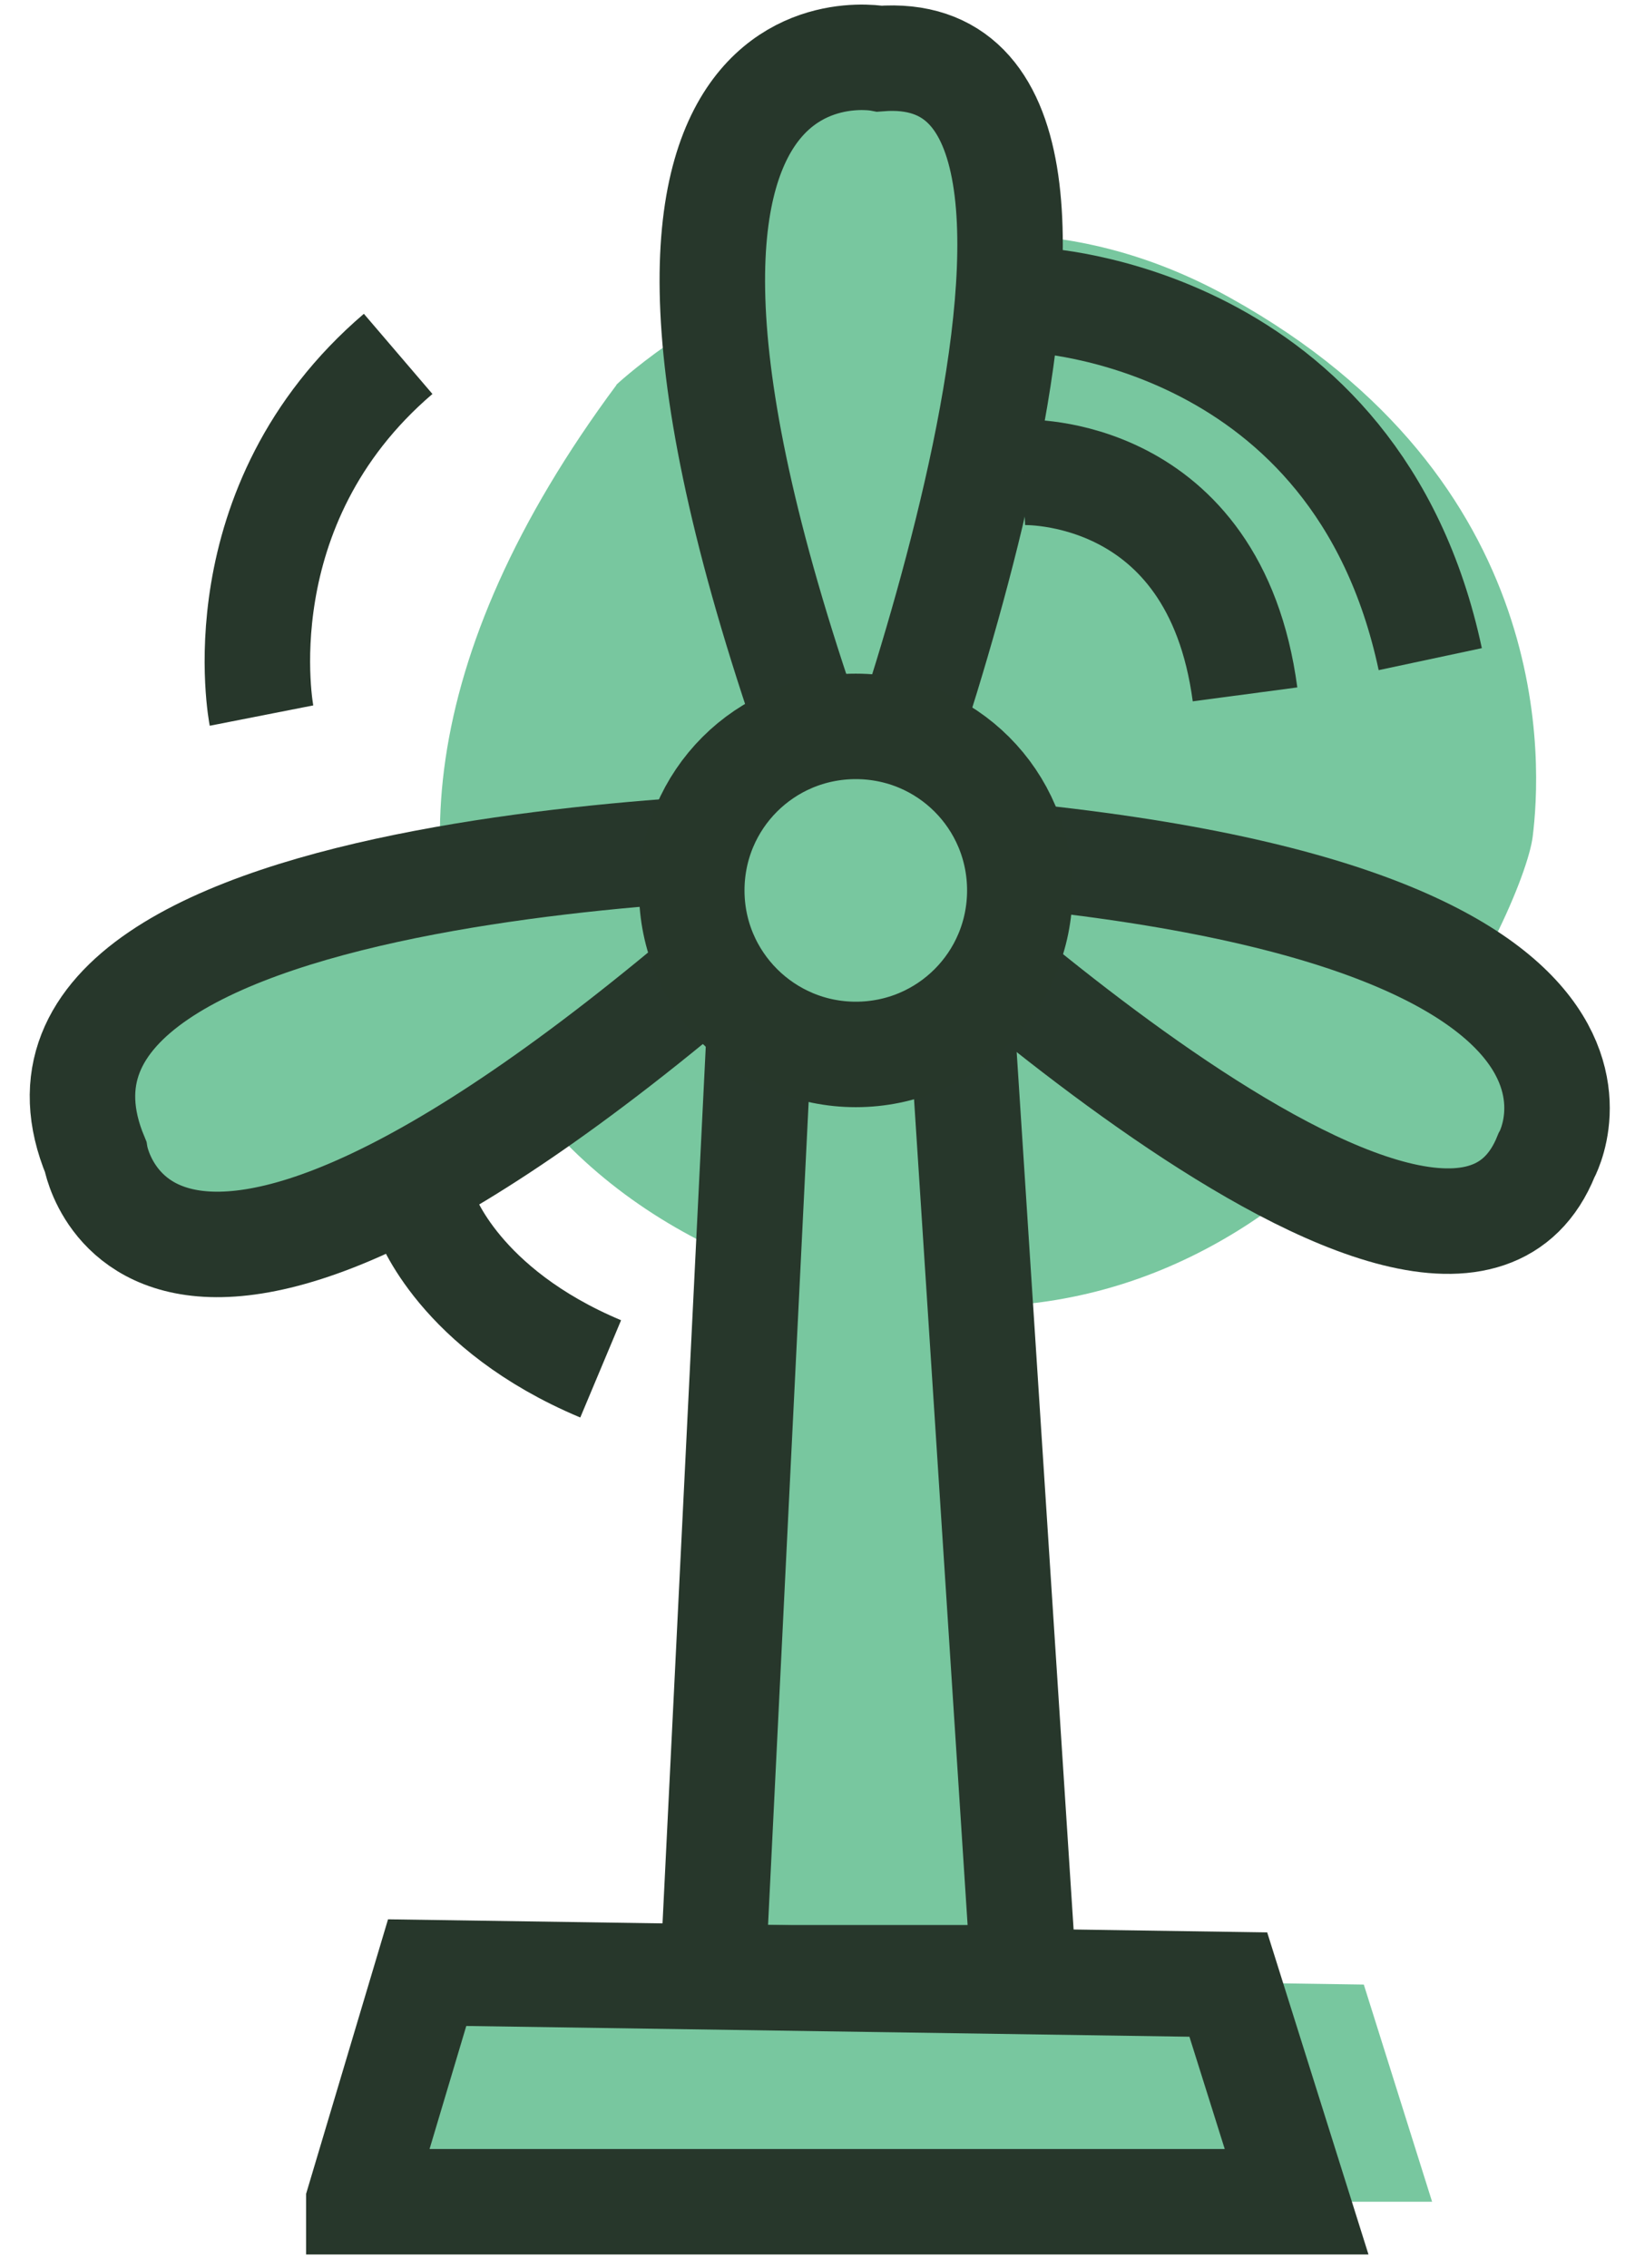
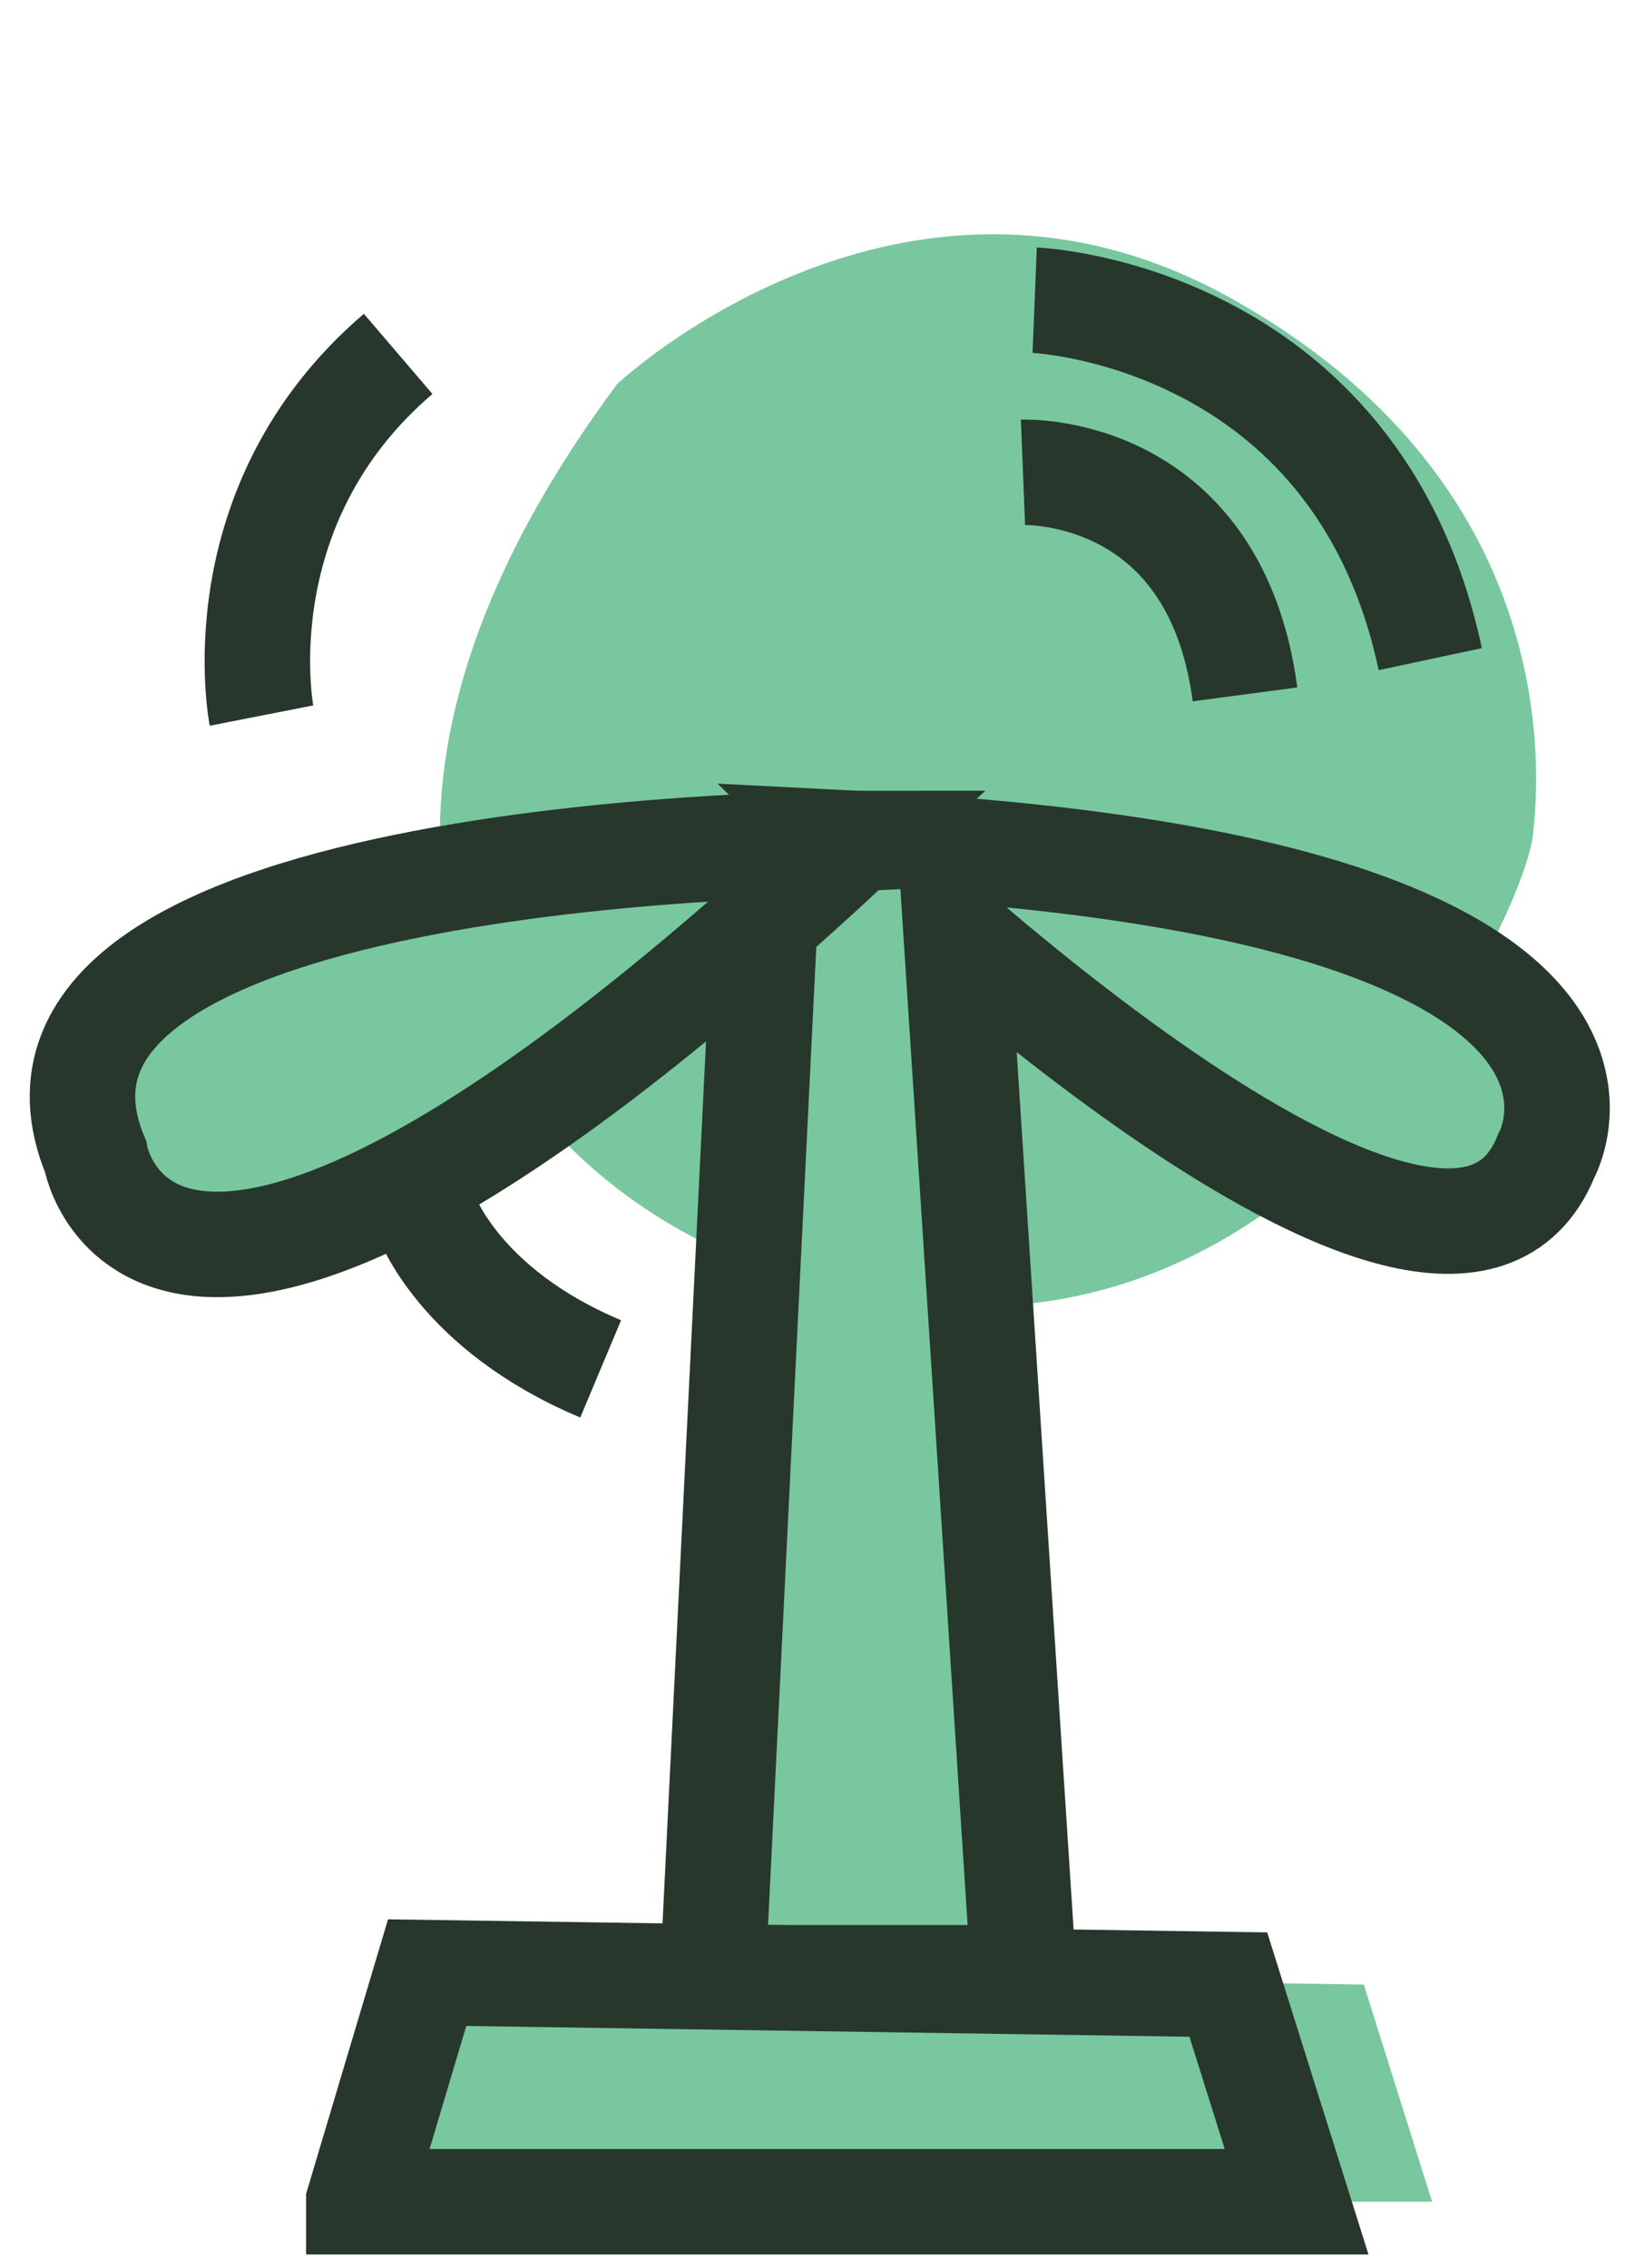
<svg xmlns="http://www.w3.org/2000/svg" width="31" height="43" viewBox="0 0 31 43" fill="none">
  <path d="M11.685 7.296C11.685 7.296 17.098 2.181 23.323 5.646C29.553 9.105 29.224 14.554 29.06 15.865C28.9 17.181 25.451 24.937 18.244 24.773C11.033 24.608 3.98 17.679 11.691 7.296H11.685Z" fill="#78C79F" />
  <path d="M16.226 15.993C16.226 15.993 27.385 26.721 29.318 21.915C29.318 21.915 32.207 16.806 16.226 15.993Z" fill="#78C79F" stroke="#27372B" stroke-width="2" stroke-miterlimit="10" stroke-linecap="round" />
-   <path d="M16.328 16.487C16.328 16.487 22.44 0.665 16.678 1.112C16.678 1.112 9.78 -0.219 16.328 16.487Z" fill="#78C79F" stroke="#27372B" stroke-width="2" stroke-miterlimit="10" stroke-linecap="round" />
  <path d="M14.524 16.98L13.512 37.5H19.413L18.071 16.811" fill="#78C79F" />
  <path d="M14.524 16.98L13.512 37.5H19.413L18.071 16.811" stroke="#27372B" stroke-width="2" stroke-miterlimit="10" stroke-linecap="round" />
  <path d="M16.143 15.993C16.143 15.993 -0.661 15.993 1.812 21.93C1.812 21.93 2.891 28.346 16.143 15.993Z" fill="#78C79F" stroke="#27372B" stroke-width="2" stroke-miterlimit="10" stroke-linecap="round" />
-   <path d="M16.226 19.993C14.514 19.993 13.116 18.605 13.116 16.883C13.116 15.161 14.504 13.773 16.226 13.773C17.948 13.773 19.336 15.161 19.336 16.883C19.336 18.605 17.948 19.993 16.226 19.993Z" fill="#78C79F" stroke="#27372A" stroke-width="2" />
  <path d="M9.373 41.747H27.153L25.858 37.629L10.668 37.403L9.373 41.742V41.747Z" fill="#78C79F" />
  <path d="M6.804 41.747H24.584L23.289 37.629L8.099 37.403L6.804 41.742V41.747Z" fill="#78C79F" stroke="#27372B" stroke-width="2" stroke-miterlimit="10" stroke-linecap="round" />
  <path d="M19.618 5.692C19.618 5.692 25.72 5.939 27.118 12.498L19.618 5.692Z" fill="#78C79F" />
  <path d="M19.618 5.692C19.618 5.692 25.72 5.939 27.118 12.498" stroke="#27372B" stroke-width="2" stroke-miterlimit="10" />
-   <path d="M19.396 8.956C19.396 8.956 23.026 8.812 23.606 13.166L19.396 8.956Z" fill="#78C79F" />
  <path d="M19.396 8.956C19.396 8.956 23.026 8.812 23.606 13.166" stroke="#27372B" stroke-width="2" stroke-miterlimit="10" />
-   <path d="M8.078 23.036C8.078 23.036 8.695 24.825 11.389 25.955L8.078 23.036Z" fill="#78C79F" />
  <path d="M8.078 23.036C8.078 23.036 8.695 24.825 11.389 25.955" stroke="#27372B" stroke-width="2" stroke-miterlimit="10" />
  <path d="M4.958 13.568C4.958 13.568 4.177 9.594 7.549 6.71L4.958 13.568Z" fill="#78C79F" />
  <path d="M4.958 13.568C4.958 13.568 4.177 9.594 7.549 6.71" stroke="#27372B" stroke-width="2" stroke-miterlimit="10" />
</svg>